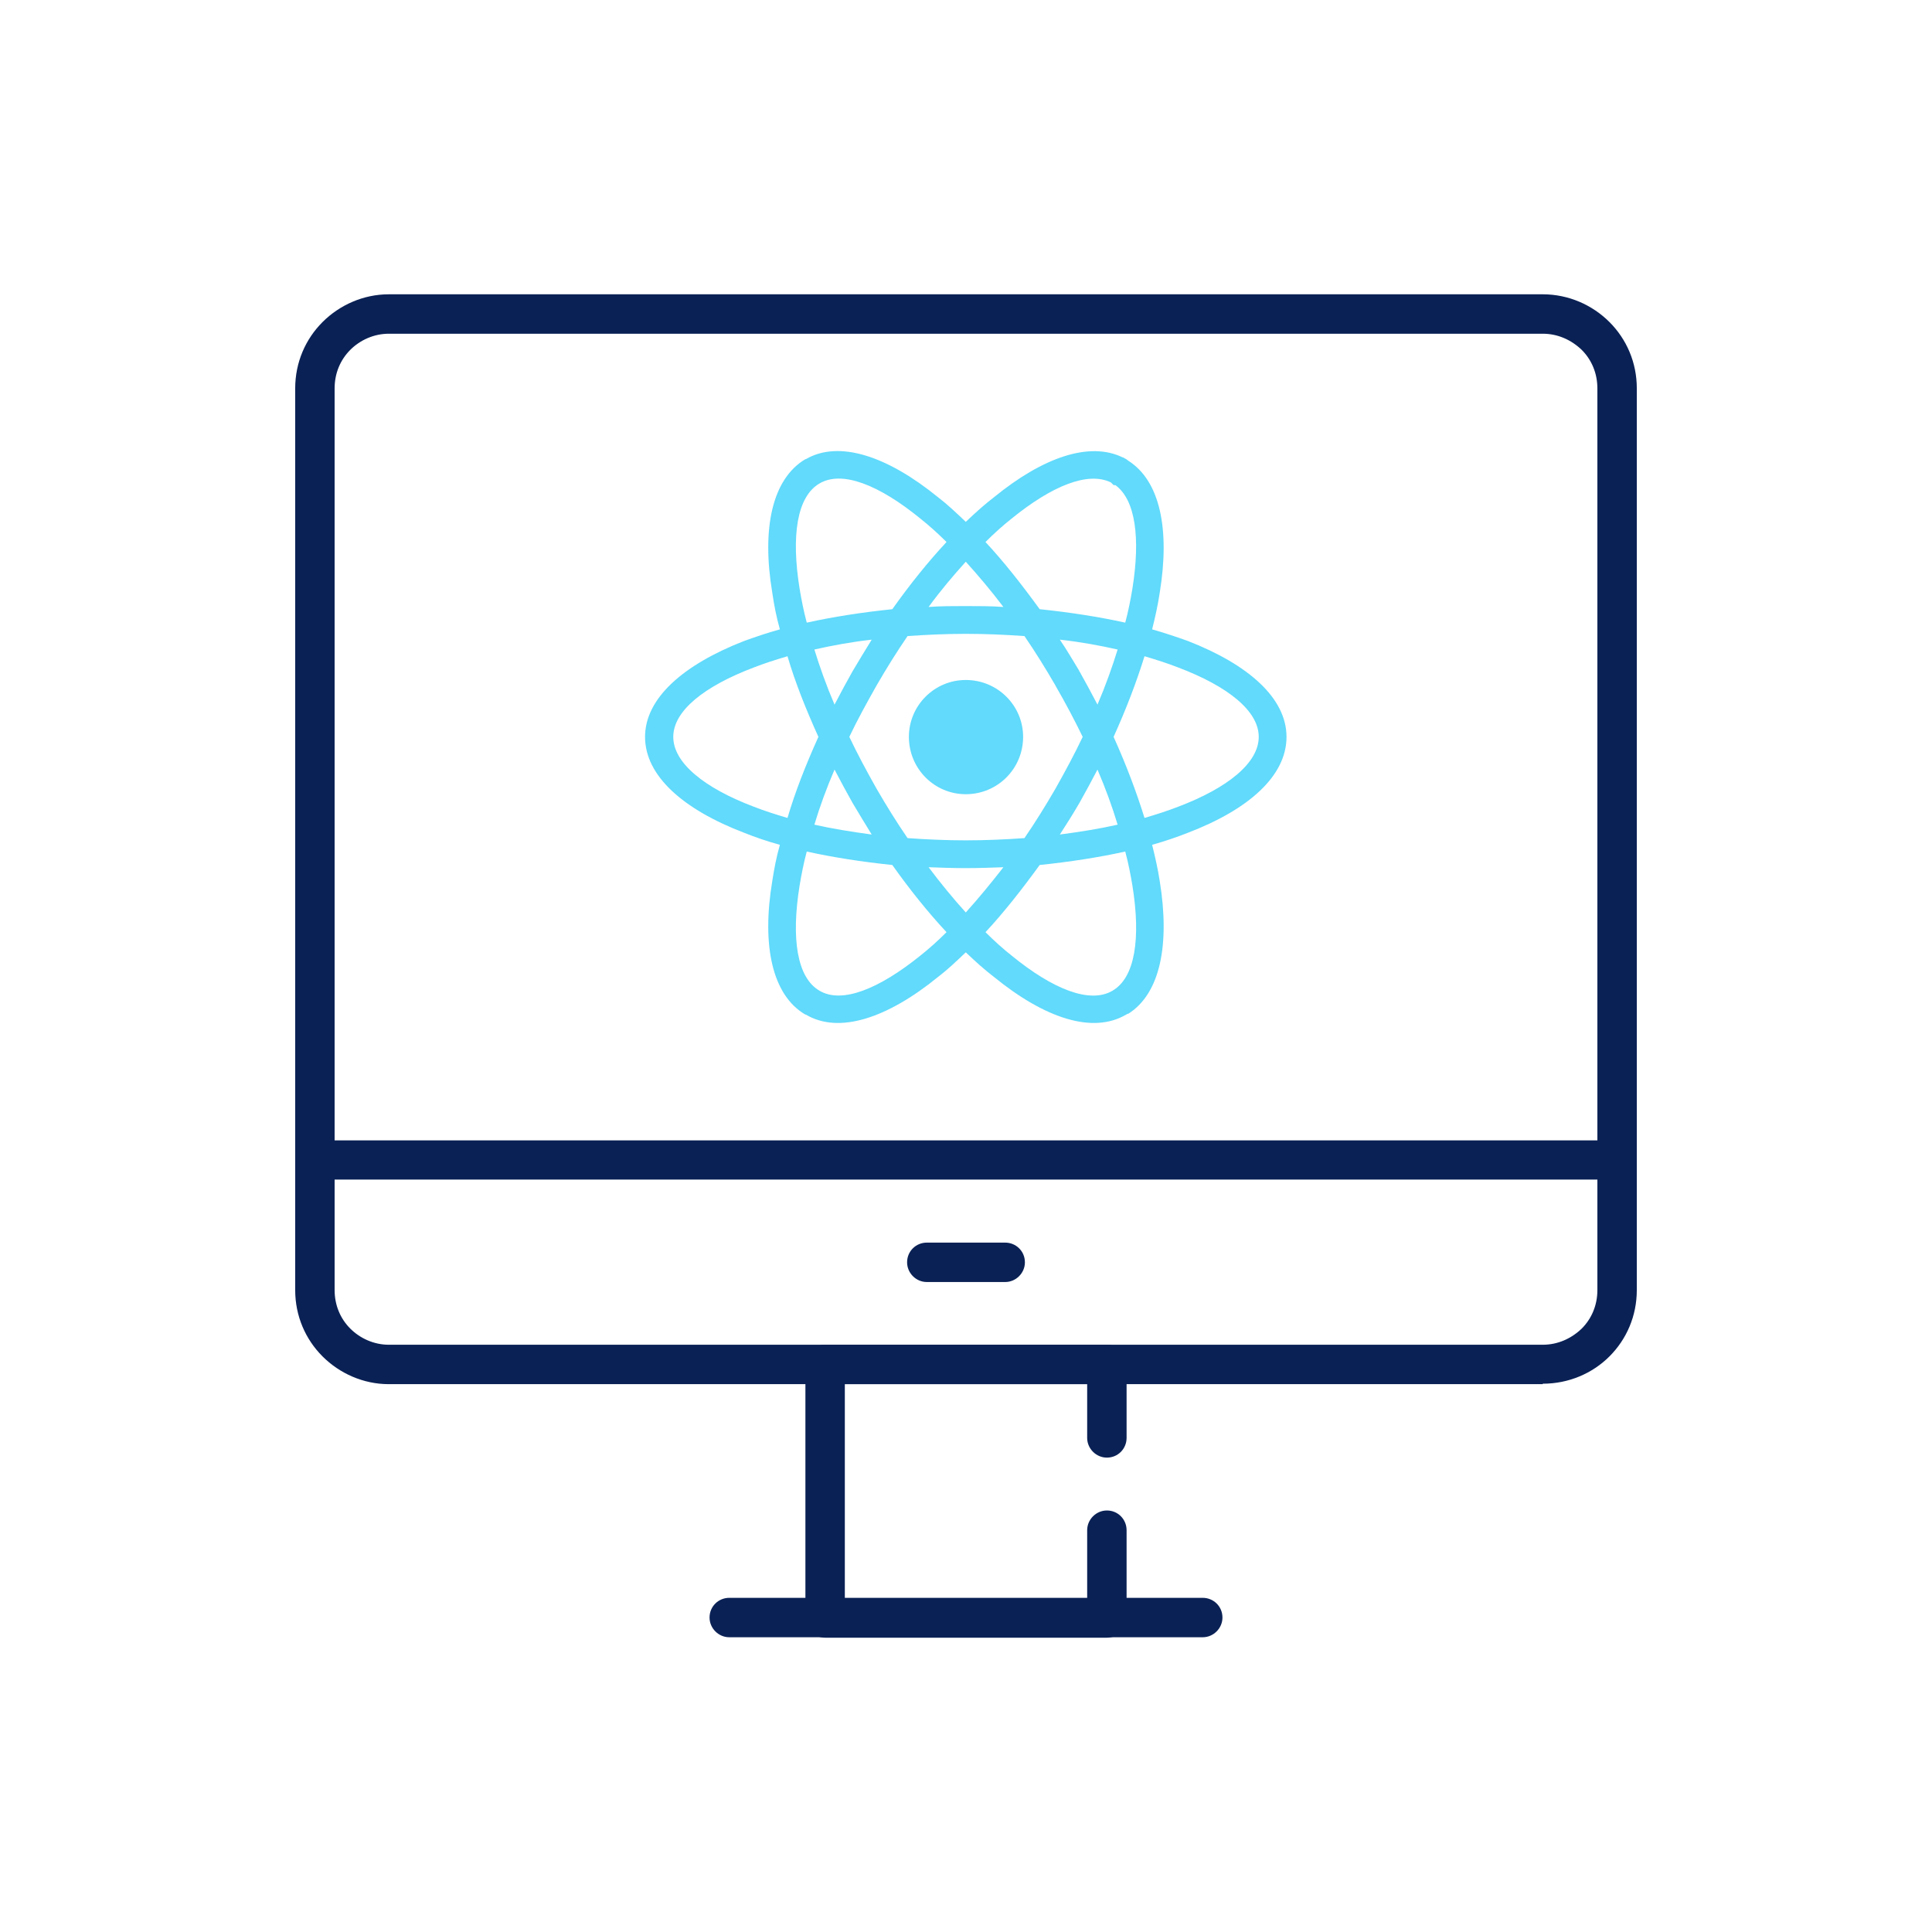
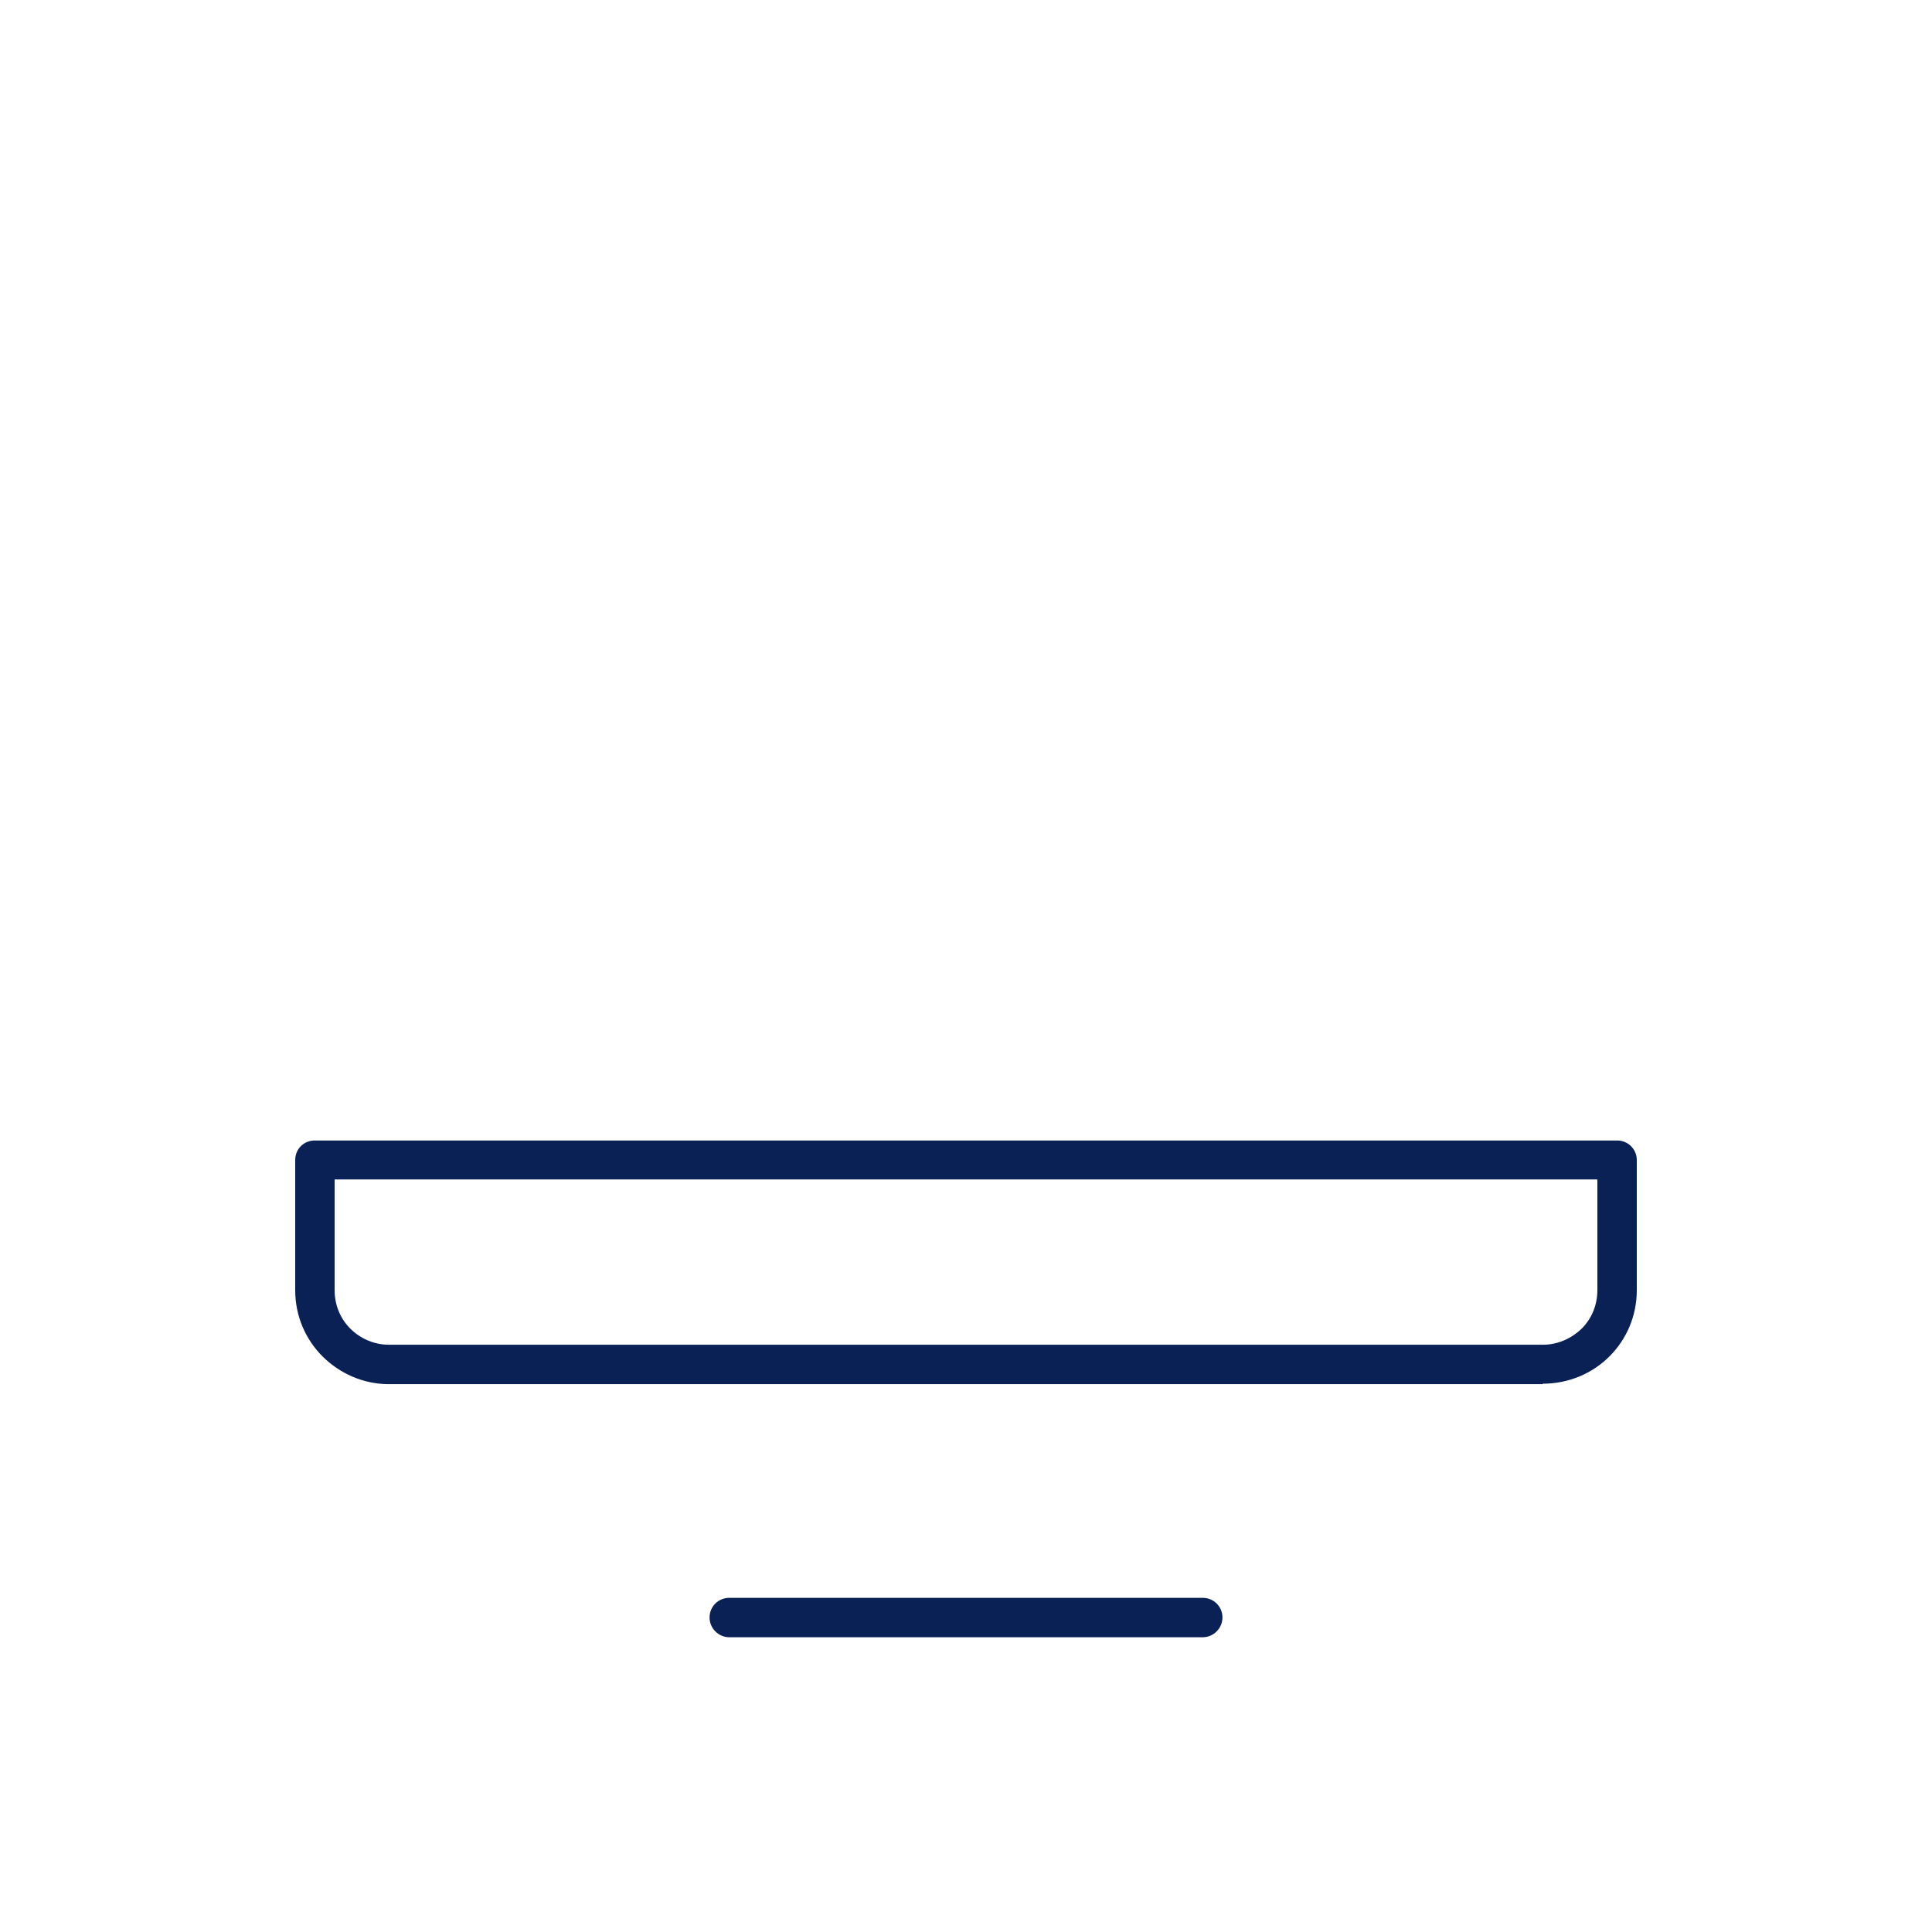
<svg xmlns="http://www.w3.org/2000/svg" xml:space="preserve" width="640px" height="640px" version="1.1" style="shape-rendering:geometricPrecision; text-rendering:geometricPrecision; image-rendering:optimizeQuality; fill-rule:evenodd; clip-rule:evenodd" viewBox="0 0 43.13 43.13">
  <defs>
    <style type="text/css">
   
    .fil0 {fill:none}
    .fil2 {fill:#61DAFB}
    .fil1 {fill:#0A2155;fill-rule:nonzero}
   
  </style>
  </defs>
  <g id="Layer_x0020_1">
-     <rect class="fil0" width="43.13" height="43.13" />
-   </g>
+     </g>
  <g id="Capa_x0020_1">
-     <path class="fil1" d="M36.1 26.33l-29.07 0c-0.25,0 -0.44,-0.19 -0.44,-0.43l0 -17.23c0,-0.58 0.23,-1.1 0.61,-1.48 0.38,-0.38 0.91,-0.62 1.48,-0.62l25.76 0c0.58,0 1.11,0.24 1.49,0.62 0.38,0.38 0.61,0.9 0.61,1.48l0 17.23c0,0.24 -0.2,0.43 -0.44,0.43zm-28.63 -0.87l28.19 0 0 -16.79c0,-0.34 -0.13,-0.64 -0.35,-0.86 -0.23,-0.22 -0.53,-0.36 -0.87,-0.36l-25.76 0c-0.33,0 -0.64,0.14 -0.86,0.36 -0.22,0.22 -0.35,0.52 -0.35,0.86l0 16.79z" />
    <path class="fil1" d="M34.44 30.9l-25.76 0c-0.57,0 -1.1,-0.24 -1.48,-0.62 -0.38,-0.38 -0.61,-0.9 -0.61,-1.48l0 -2.9c0,-0.25 0.19,-0.44 0.44,-0.44l29.07 0c0.24,0 0.44,0.19 0.44,0.44l0 2.9c0,0.58 -0.23,1.1 -0.61,1.48 -0.38,0.38 -0.91,0.61 -1.49,0.61l0 0.01zm-25.76 -0.88l25.76 0 0 0c0.34,0 0.64,-0.14 0.87,-0.36 0.22,-0.22 0.35,-0.52 0.35,-0.86l0 -2.47 -28.19 0 0 2.47c0,0.34 0.13,0.64 0.35,0.86 0.22,0.22 0.53,0.36 0.86,0.36z" />
-     <path class="fil1" d="M24.27 34.16c0,-0.24 0.2,-0.44 0.44,-0.44 0.25,0 0.44,0.2 0.44,0.44l0 1.96c0,0.24 -0.19,0.44 -0.44,0.44l-6.29 0c-0.25,0 -0.44,-0.2 -0.44,-0.44l0 -5.66c0,-0.25 0.19,-0.44 0.44,-0.44l6.29 0c0.25,0 0.44,0.19 0.44,0.44l0 1.64c0,0.24 -0.19,0.44 -0.44,0.44 -0.24,0 -0.44,-0.2 -0.44,-0.44l0 -1.2 -5.41 0 0 4.78 5.41 0 0 -1.52z" />
    <path class="fil1" d="M16.28 36.55c-0.24,0 -0.44,-0.2 -0.44,-0.44 0,-0.25 0.2,-0.44 0.44,-0.44l10.57 0c0.24,0 0.44,0.19 0.44,0.44 0,0.24 -0.2,0.44 -0.44,0.44l-10.57 0z" />
-     <path class="fil1" d="M20.69 28.62c-0.24,0 -0.44,-0.2 -0.44,-0.44 0,-0.25 0.2,-0.44 0.44,-0.44l1.75 0c0.24,0 0.44,0.19 0.44,0.44 0,0.24 -0.2,0.44 -0.44,0.44l-1.75 0z" />
  </g>
  <g id="Capa_x0020_1_0">
-     <path class="fil2" d="M22.84 16.45c0,-0.7 -0.57,-1.27 -1.28,-1.27 -0.7,0 -1.27,0.57 -1.27,1.27 0,0.71 0.57,1.28 1.27,1.28 0.71,0 1.28,-0.57 1.28,-1.28zm-4.54 5.67c0.5,0.29 1.32,-0.04 2.25,-0.79 0.19,-0.15 0.39,-0.33 0.58,-0.52 -0.41,-0.44 -0.82,-0.95 -1.21,-1.5 -0.68,-0.07 -1.32,-0.17 -1.91,-0.3 -0.07,0.26 -0.12,0.52 -0.16,0.76 -0.19,1.18 -0.06,2.06 0.45,2.35l0 0zm3.26 -1.75c0.28,-0.31 0.56,-0.65 0.84,-1.01 -0.27,0.01 -0.55,0.02 -0.84,0.02 -0.28,0 -0.56,-0.01 -0.83,-0.02 0.27,0.36 0.55,0.7 0.83,1.01zm1.31 -1.66c0.24,-0.35 0.47,-0.72 0.69,-1.1l0 0c0.22,-0.39 0.43,-0.78 0.61,-1.16 -0.18,-0.37 -0.38,-0.75 -0.6,-1.13l0 0 -0.01 -0.02c-0.22,-0.38 -0.45,-0.75 -0.69,-1.1 -0.42,-0.03 -0.86,-0.05 -1.31,-0.05 -0.44,0 -0.88,0.02 -1.3,0.05 -0.24,0.35 -0.47,0.72 -0.69,1.1l0 0 0 0c-0.22,0.39 -0.43,0.77 -0.61,1.15 0.18,0.38 0.39,0.77 0.61,1.16l0 0 0 0c0.22,0.38 0.45,0.75 0.69,1.1 0.42,0.03 0.86,0.05 1.3,0.05 0.45,0 0.89,-0.02 1.31,-0.05zm1.63 -2.98c0.18,-0.42 0.33,-0.84 0.45,-1.23 -0.4,-0.09 -0.83,-0.17 -1.29,-0.22 0.15,0.22 0.29,0.46 0.43,0.69l0 0 0 0.01 0.01 0.01 0 0 0 0c0.14,0.25 0.27,0.49 0.4,0.74zm0.62 -1.83c0.07,-0.26 0.12,-0.52 0.16,-0.76 0.18,-1.13 0.07,-1.98 -0.38,-2.31l-0.04 0 -0.06 -0.06c-0.51,-0.25 -1.31,0.07 -2.22,0.81 -0.19,0.15 -0.39,0.33 -0.58,0.52 0.41,0.44 0.81,0.95 1.21,1.5 0.68,0.07 1.32,0.17 1.91,0.3zm-3.56 -1.36c-0.28,0.31 -0.56,0.64 -0.83,1.01 0.27,-0.02 0.55,-0.02 0.83,-0.02 0.29,0 0.57,0 0.84,0.02 -0.28,-0.37 -0.56,-0.7 -0.84,-1.01zm-2.93 4.64c-0.18,0.42 -0.33,0.83 -0.45,1.23 0.4,0.09 0.83,0.16 1.28,0.22 -0.14,-0.23 -0.29,-0.47 -0.43,-0.71l0 0 0 0c-0.14,-0.25 -0.27,-0.49 -0.4,-0.74zm2.31 4.63c-1.13,0.92 -2.21,1.28 -2.95,0.84l-0.01 0c-0.74,-0.43 -0.98,-1.54 -0.74,-2.98 0.04,-0.26 0.09,-0.53 0.17,-0.81 -0.29,-0.08 -0.55,-0.17 -0.8,-0.27 -1.36,-0.52 -2.21,-1.27 -2.21,-2.14 0,-0.86 0.85,-1.61 2.21,-2.14 0.25,-0.09 0.51,-0.18 0.8,-0.26 -0.08,-0.28 -0.13,-0.55 -0.17,-0.82 -0.24,-1.44 0,-2.54 0.74,-2.98l0.01 0c0.74,-0.43 1.82,-0.07 2.95,0.85 0.21,0.16 0.41,0.35 0.62,0.55 0.21,-0.2 0.42,-0.39 0.63,-0.55 1.09,-0.89 2.13,-1.25 2.87,-0.89l0.01 0 0.07 0.04c0.02,0.01 0.03,0.02 0.04,0.03l0 0 0 0c0.72,0.45 0.94,1.54 0.71,2.95 -0.04,0.27 -0.1,0.54 -0.17,0.82 0.28,0.08 0.55,0.17 0.8,0.26 1.36,0.53 2.2,1.28 2.2,2.14 0,0.87 -0.84,1.62 -2.2,2.14 -0.25,0.1 -0.52,0.19 -0.8,0.27 0.07,0.28 0.13,0.55 0.17,0.81 0.23,1.42 0.01,2.51 -0.7,2.96l-0.01 0 -0.04 0.02c-0.75,0.44 -1.82,0.08 -2.95,-0.84 -0.21,-0.16 -0.42,-0.35 -0.63,-0.55 -0.21,0.2 -0.41,0.39 -0.62,0.55zm-3.36 -3.55c0.17,-0.58 0.41,-1.19 0.69,-1.81 -0.28,-0.62 -0.52,-1.22 -0.69,-1.8 -0.27,0.08 -0.52,0.16 -0.75,0.25 -1.11,0.42 -1.8,0.97 -1.8,1.55 0,0.58 0.69,1.14 1.8,1.56 0.23,0.09 0.48,0.17 0.75,0.25zm1.05 -2.53c0.13,-0.25 0.26,-0.49 0.4,-0.74l0 0 0 0c0.14,-0.24 0.29,-0.48 0.43,-0.71 -0.45,0.05 -0.88,0.13 -1.28,0.22 0.12,0.39 0.27,0.81 0.45,1.23zm1.29 -2.13c0.39,-0.55 0.8,-1.06 1.21,-1.5 -0.19,-0.19 -0.39,-0.37 -0.58,-0.52 -0.93,-0.76 -1.75,-1.08 -2.25,-0.79l0 0c-0.51,0.29 -0.64,1.17 -0.45,2.35 0.04,0.24 0.09,0.5 0.16,0.76 0.59,-0.13 1.23,-0.23 1.91,-0.3zm5.63 1.05c-0.18,0.58 -0.41,1.18 -0.69,1.8 0.28,0.62 0.51,1.23 0.69,1.81 0.27,-0.08 0.52,-0.16 0.75,-0.25 1.11,-0.42 1.8,-0.98 1.8,-1.56 0,-0.58 -0.69,-1.13 -1.8,-1.55 -0.23,-0.09 -0.48,-0.17 -0.75,-0.25zm-1.05 2.53c-0.13,0.25 -0.26,0.49 -0.4,0.74l0 0c-0.14,0.24 -0.29,0.48 -0.44,0.71 0.46,-0.06 0.89,-0.13 1.29,-0.22 -0.12,-0.4 -0.27,-0.81 -0.45,-1.23zm-1.29 2.13c-0.4,0.55 -0.8,1.06 -1.21,1.5 0.19,0.19 0.39,0.37 0.58,0.52 0.93,0.76 1.75,1.08 2.25,0.79l0 0c0.51,-0.29 0.64,-1.17 0.45,-2.35 -0.04,-0.24 -0.09,-0.5 -0.16,-0.76 -0.59,0.13 -1.23,0.23 -1.91,0.3z" />
-   </g>
+     </g>
</svg>